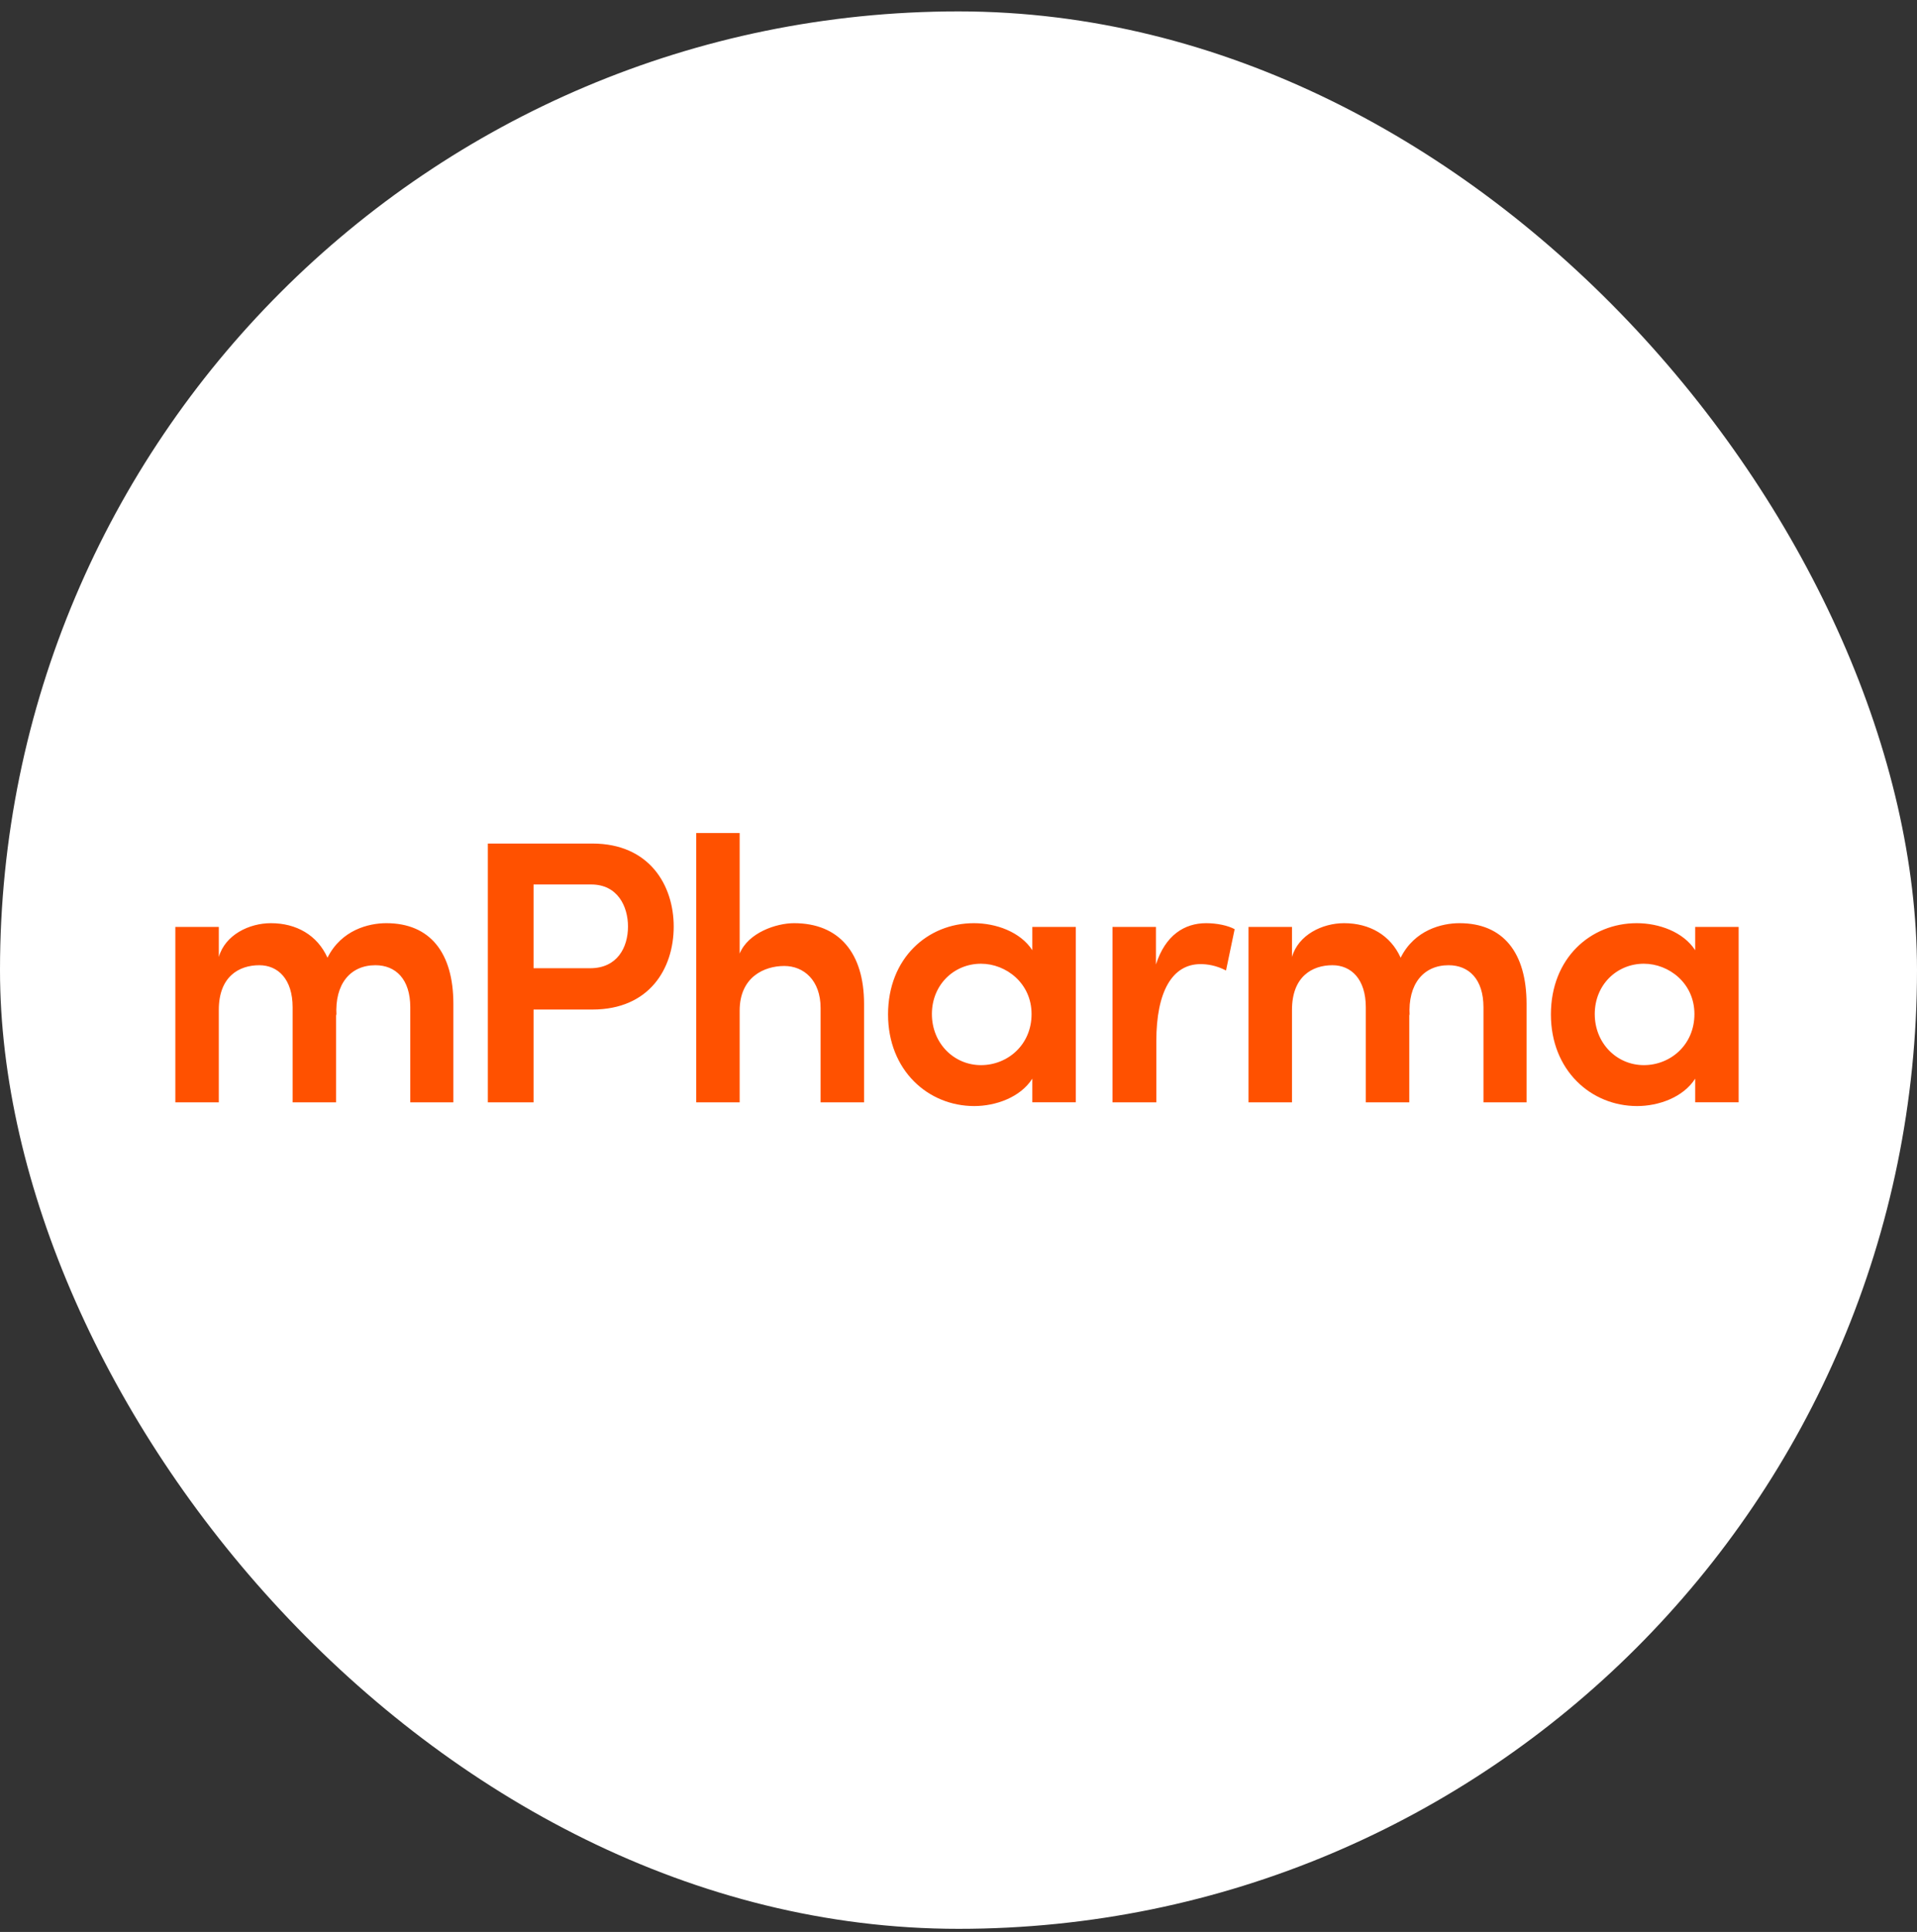
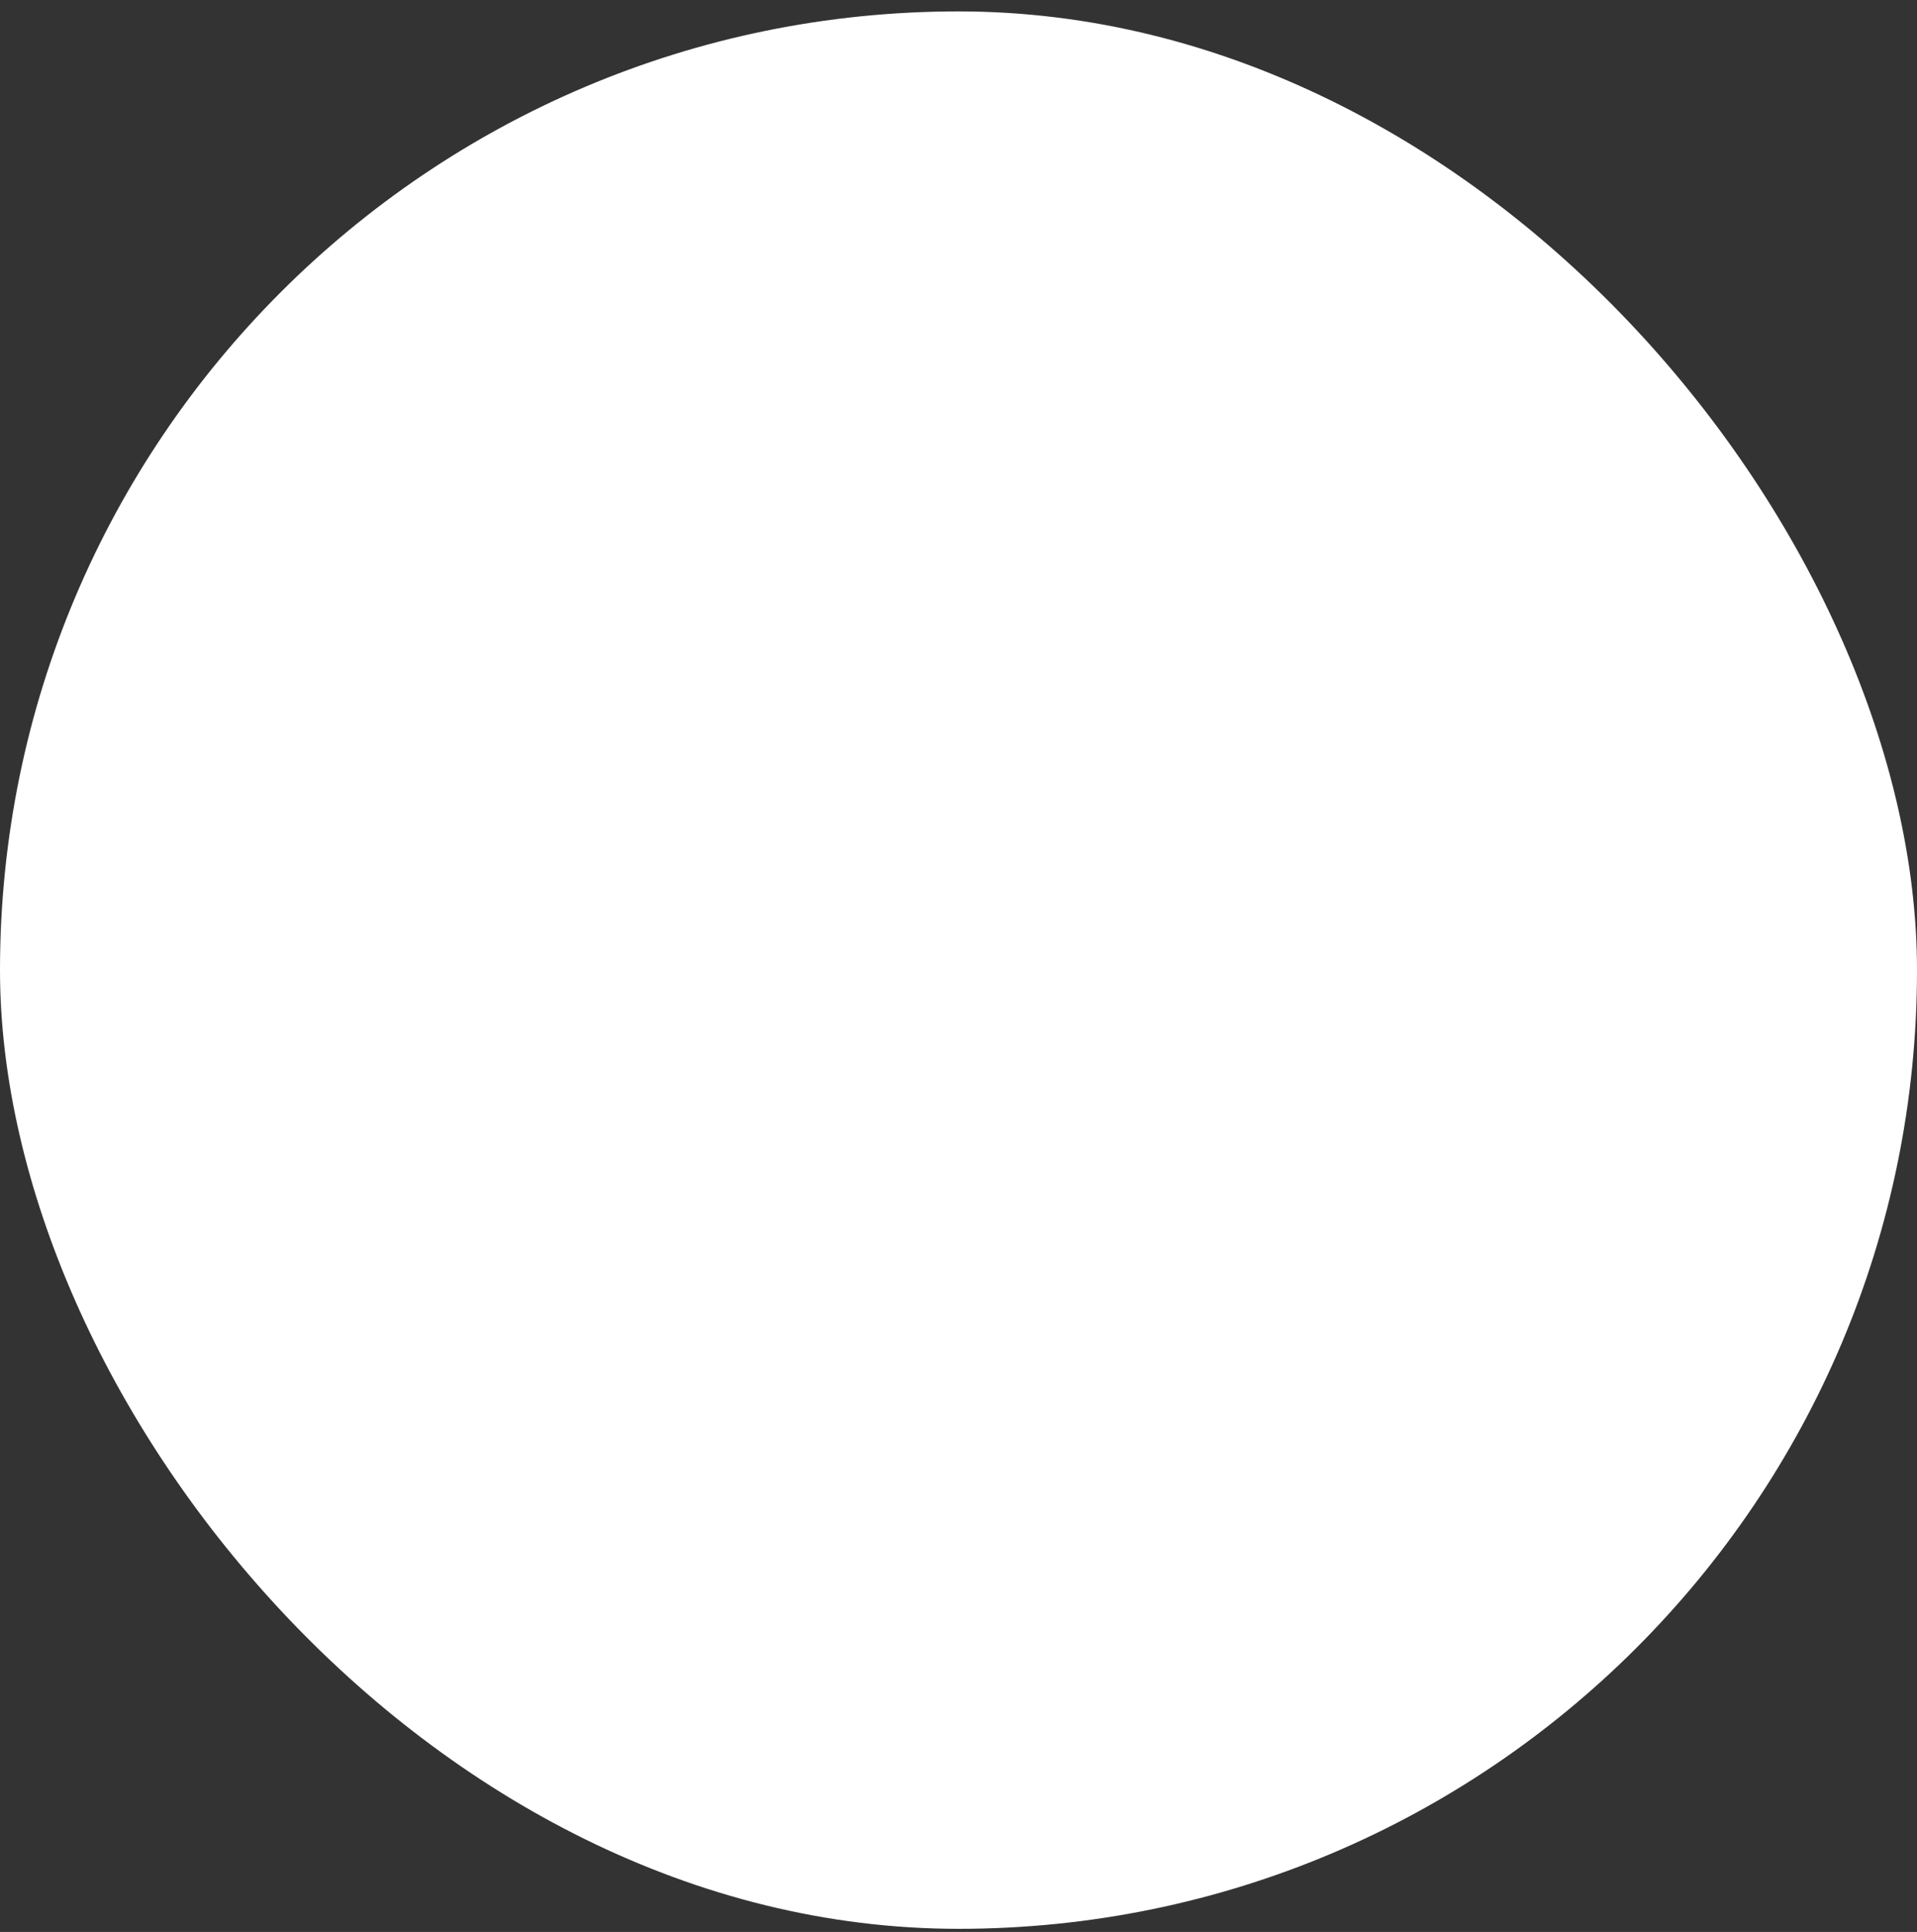
<svg xmlns="http://www.w3.org/2000/svg" width="132" height="133" viewBox="0 0 132 133" fill="none">
  <rect x="0" y="0" width="132" height="133" fill="#333333" stroke="none" />
  <rect y="0.785" width="132" height="132" rx="66" fill="white" />
  <g clip-path="url(#clip0_348_4918)">
-     <path fill-rule="evenodd" clip-rule="evenodd" d="M26.6 63.553C25.388 63.553 23.504 64.018 22.549 65.932C21.853 64.38 20.408 63.553 18.653 63.553C17.157 63.553 15.505 64.355 15.067 65.88V63.812H12.073V75.886H15.066V69.526C15.066 67.224 16.459 66.448 17.854 66.448C19.143 66.448 20.149 67.406 20.149 69.344V75.886H23.142V69.81L23.168 69.913C23.039 67.741 24.123 66.448 25.852 66.448C27.245 66.448 28.251 67.406 28.251 69.344V75.886H31.218V69.112C31.218 65.596 29.619 63.553 26.6 63.553ZM40.791 58.072H33.592V75.886H36.74V69.499H40.791C44.713 69.499 46.39 66.682 46.39 63.786C46.39 60.941 44.713 58.072 40.791 58.072ZM40.636 66.655H36.74V60.89H40.714C42.52 60.89 43.242 62.389 43.242 63.786C43.242 65.234 42.494 66.655 40.636 66.655ZM54.673 63.553C53.46 63.553 51.525 64.2 50.931 65.647V57.348H47.939V75.886H50.931V69.577C50.931 67.25 52.634 66.5 54.002 66.5C55.343 66.5 56.504 67.483 56.504 69.396V75.886H59.497V69.112C59.497 65.596 57.769 63.553 54.673 63.553ZM71.083 63.812V65.414C70.257 64.147 68.58 63.553 67.058 63.553C63.883 63.553 61.149 65.958 61.149 69.836C61.149 73.688 63.91 76.144 67.083 76.144C68.554 76.144 70.257 75.55 71.083 74.257V75.885H74.076V63.812H71.083V63.812ZM67.548 73.326C65.69 73.326 64.168 71.826 64.168 69.81C64.168 67.793 65.69 66.345 67.548 66.345C69.276 66.345 71.031 67.689 71.031 69.81C71.031 71.93 69.38 73.326 67.548 73.326ZM83.054 63.553C81.558 63.553 80.241 64.38 79.596 66.397V63.812H76.603V75.886H79.622V71.672C79.622 68.285 80.706 66.372 82.667 66.372C83.106 66.372 83.725 66.449 84.421 66.811L85.015 63.967C84.551 63.709 83.776 63.553 83.054 63.553V63.553ZM100.496 63.553C99.283 63.553 97.4 64.018 96.445 65.932C95.749 64.38 94.303 63.553 92.549 63.553C91.052 63.553 89.401 64.355 88.963 65.88V63.812H85.97V75.886H88.963V69.526C88.963 67.224 90.356 66.448 91.749 66.448C93.04 66.448 94.046 67.406 94.046 69.344V75.886H97.039V69.81L97.064 69.913C96.936 67.741 98.02 66.448 99.747 66.448C101.141 66.448 102.148 67.406 102.148 69.344V75.886H105.115V69.112C105.115 65.596 103.516 63.553 100.496 63.553ZM116.726 63.812V65.414C115.901 64.147 114.223 63.553 112.701 63.553C109.527 63.553 106.792 65.958 106.792 69.836C106.792 73.688 109.553 76.144 112.727 76.144C114.197 76.144 115.901 75.55 116.726 74.257V75.885H119.719V63.812H116.726V63.812ZM113.191 73.326C111.333 73.326 109.811 71.826 109.811 69.81C109.811 67.793 111.333 66.345 113.191 66.345C114.92 66.345 116.674 67.689 116.674 69.81C116.674 71.93 115.023 73.326 113.191 73.326Z" fill="#FF5100" />
+     <path fill-rule="evenodd" clip-rule="evenodd" d="M26.6 63.553C25.388 63.553 23.504 64.018 22.549 65.932C21.853 64.38 20.408 63.553 18.653 63.553C17.157 63.553 15.505 64.355 15.067 65.88V63.812H12.073V75.886H15.066V69.526C15.066 67.224 16.459 66.448 17.854 66.448C19.143 66.448 20.149 67.406 20.149 69.344V75.886H23.142V69.81L23.168 69.913C23.039 67.741 24.123 66.448 25.852 66.448C27.245 66.448 28.251 67.406 28.251 69.344V75.886H31.218V69.112C31.218 65.596 29.619 63.553 26.6 63.553ZM40.791 58.072H33.592V75.886H36.74V69.499H40.791C44.713 69.499 46.39 66.682 46.39 63.786C46.39 60.941 44.713 58.072 40.791 58.072ZM40.636 66.655H36.74V60.89H40.714C42.52 60.89 43.242 62.389 43.242 63.786C43.242 65.234 42.494 66.655 40.636 66.655ZM54.673 63.553C53.46 63.553 51.525 64.2 50.931 65.647V57.348H47.939V75.886H50.931V69.577C50.931 67.25 52.634 66.5 54.002 66.5C55.343 66.5 56.504 67.483 56.504 69.396V75.886H59.497V69.112C59.497 65.596 57.769 63.553 54.673 63.553ZM71.083 63.812V65.414C70.257 64.147 68.58 63.553 67.058 63.553C63.883 63.553 61.149 65.958 61.149 69.836C61.149 73.688 63.91 76.144 67.083 76.144C68.554 76.144 70.257 75.55 71.083 74.257V75.885H74.076V63.812H71.083ZM67.548 73.326C65.69 73.326 64.168 71.826 64.168 69.81C64.168 67.793 65.69 66.345 67.548 66.345C69.276 66.345 71.031 67.689 71.031 69.81C71.031 71.93 69.38 73.326 67.548 73.326ZM83.054 63.553C81.558 63.553 80.241 64.38 79.596 66.397V63.812H76.603V75.886H79.622V71.672C79.622 68.285 80.706 66.372 82.667 66.372C83.106 66.372 83.725 66.449 84.421 66.811L85.015 63.967C84.551 63.709 83.776 63.553 83.054 63.553V63.553ZM100.496 63.553C99.283 63.553 97.4 64.018 96.445 65.932C95.749 64.38 94.303 63.553 92.549 63.553C91.052 63.553 89.401 64.355 88.963 65.88V63.812H85.97V75.886H88.963V69.526C88.963 67.224 90.356 66.448 91.749 66.448C93.04 66.448 94.046 67.406 94.046 69.344V75.886H97.039V69.81L97.064 69.913C96.936 67.741 98.02 66.448 99.747 66.448C101.141 66.448 102.148 67.406 102.148 69.344V75.886H105.115V69.112C105.115 65.596 103.516 63.553 100.496 63.553ZM116.726 63.812V65.414C115.901 64.147 114.223 63.553 112.701 63.553C109.527 63.553 106.792 65.958 106.792 69.836C106.792 73.688 109.553 76.144 112.727 76.144C114.197 76.144 115.901 75.55 116.726 74.257V75.885H119.719V63.812H116.726V63.812ZM113.191 73.326C111.333 73.326 109.811 71.826 109.811 69.81C109.811 67.793 111.333 66.345 113.191 66.345C114.92 66.345 116.674 67.689 116.674 69.81C116.674 71.93 115.023 73.326 113.191 73.326Z" fill="#FF5100" />
  </g>
  <defs>
    <clipPath id="clip0_348_4918">
-       <rect width="107.854" height="18.874" fill="white" transform="translate(12.073 57.348)" />
-     </clipPath>
+       </clipPath>
  </defs>
</svg>